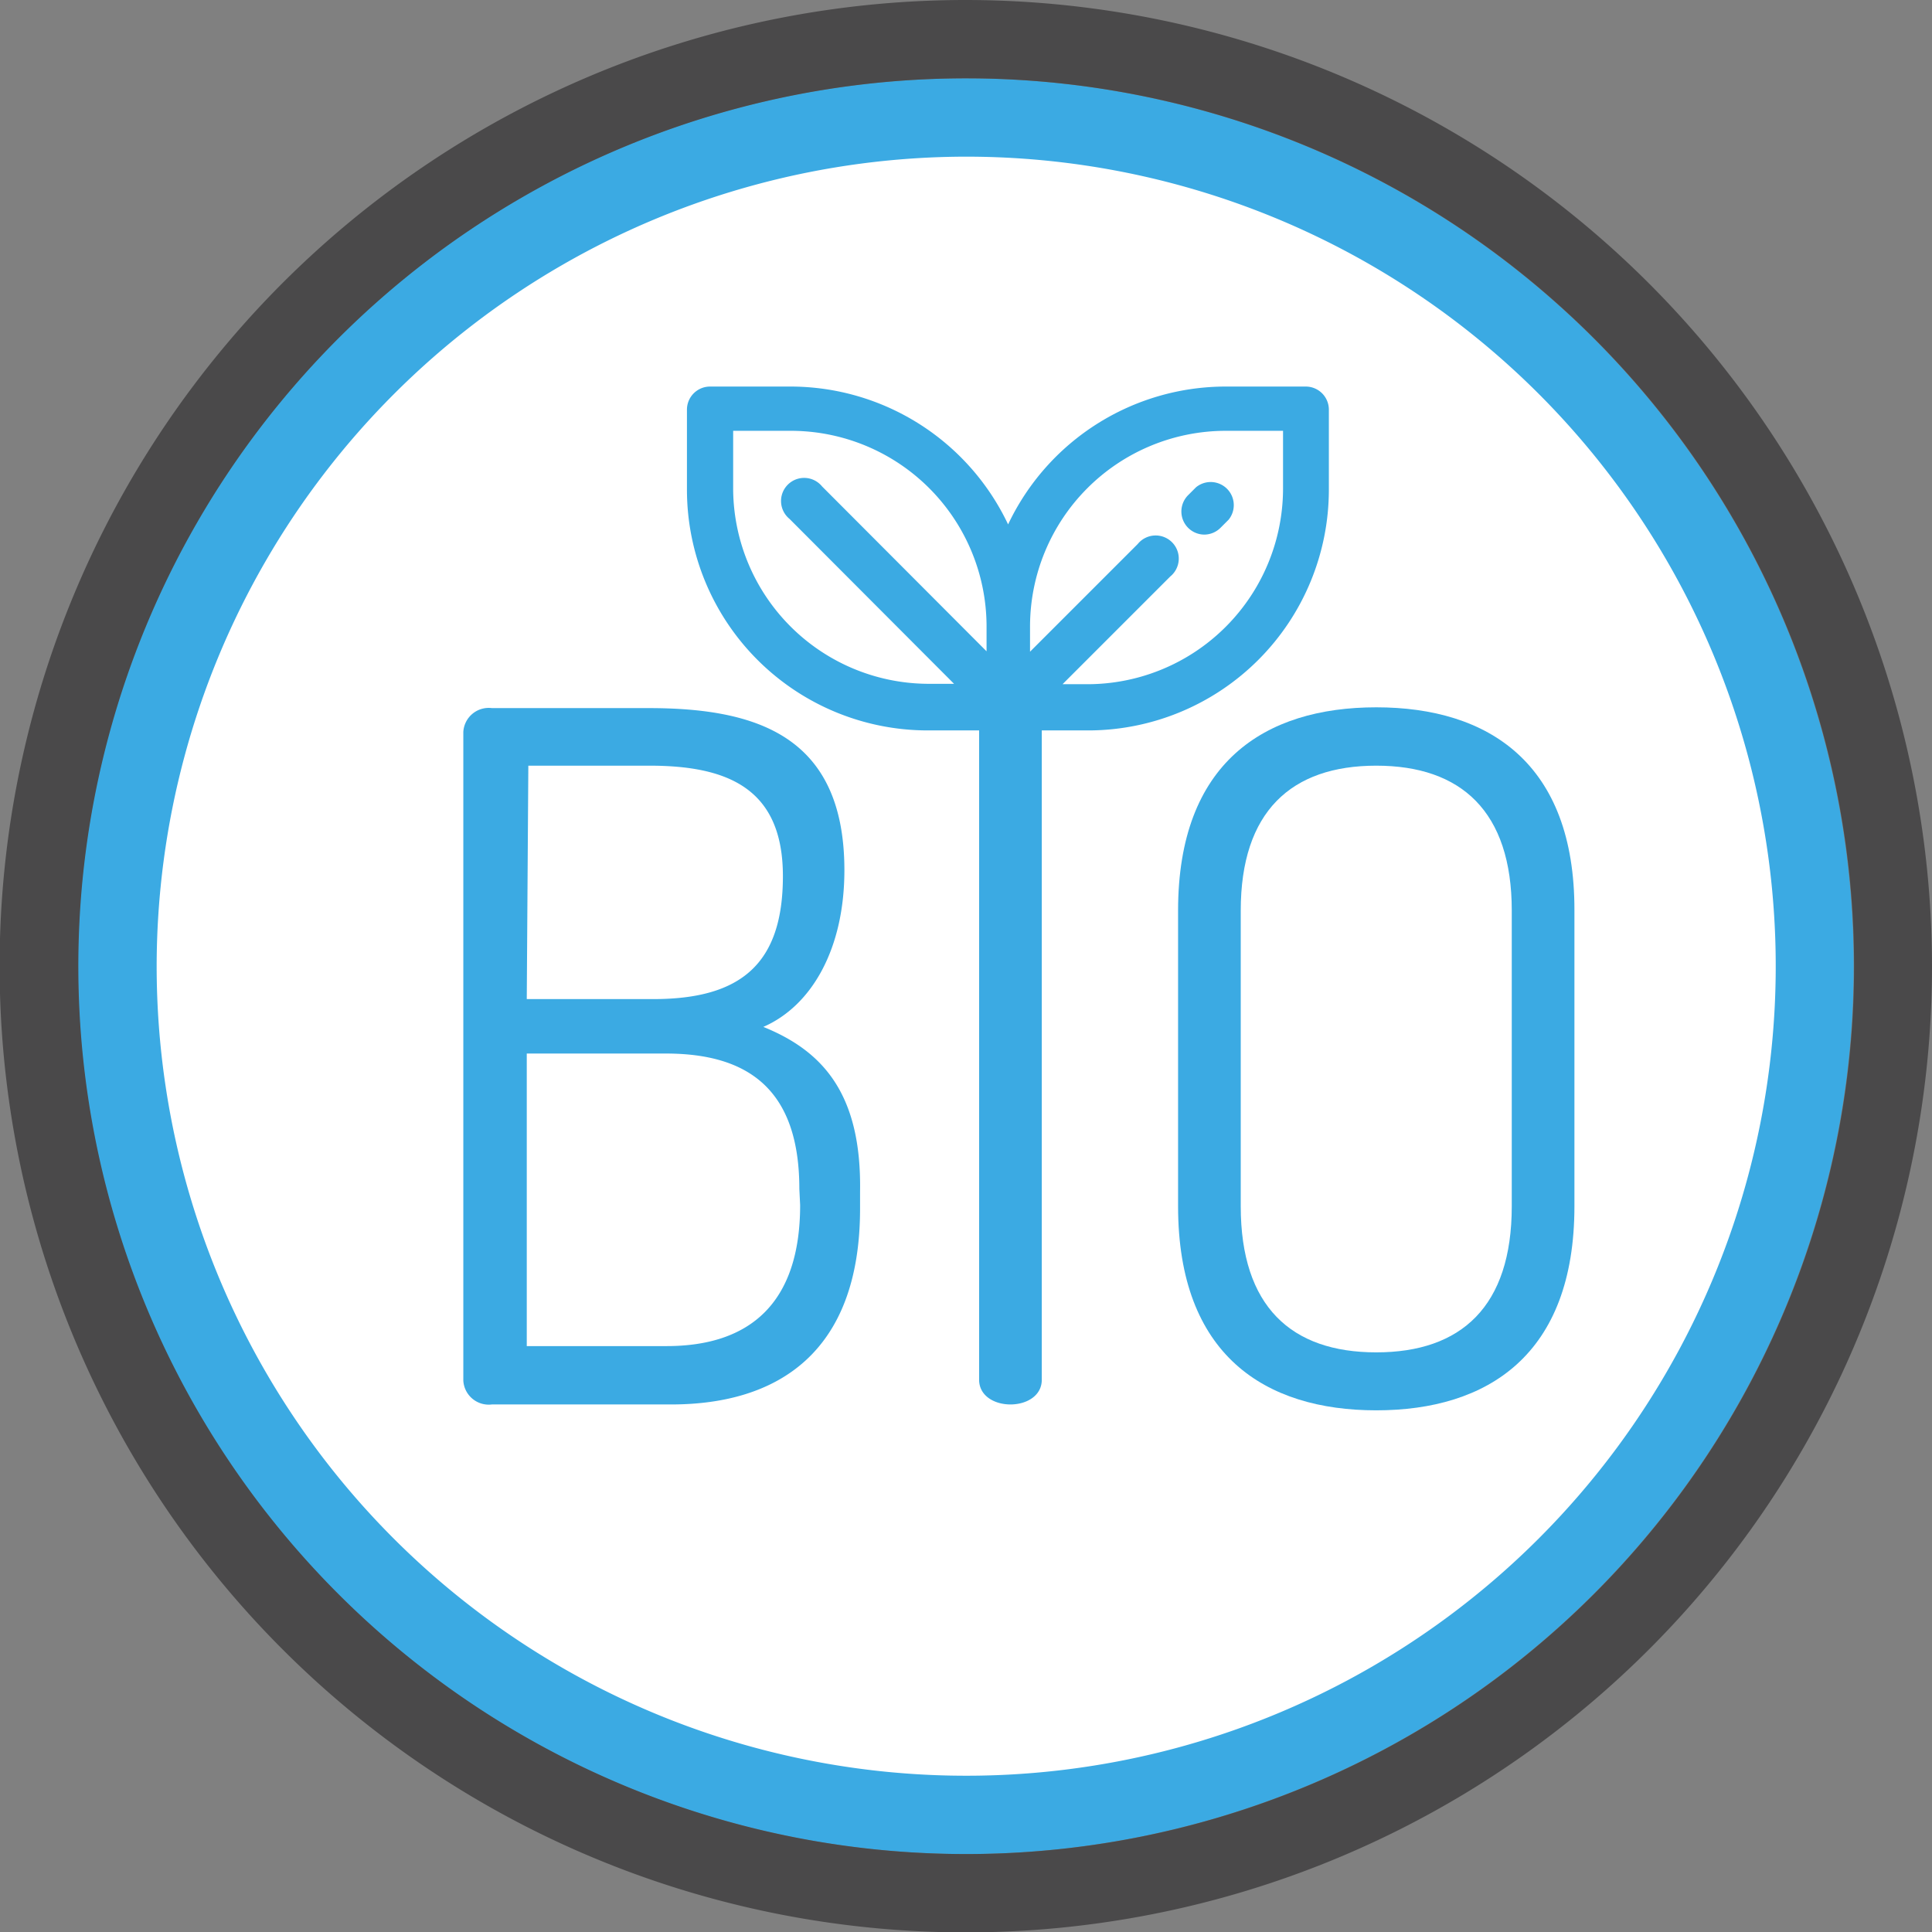
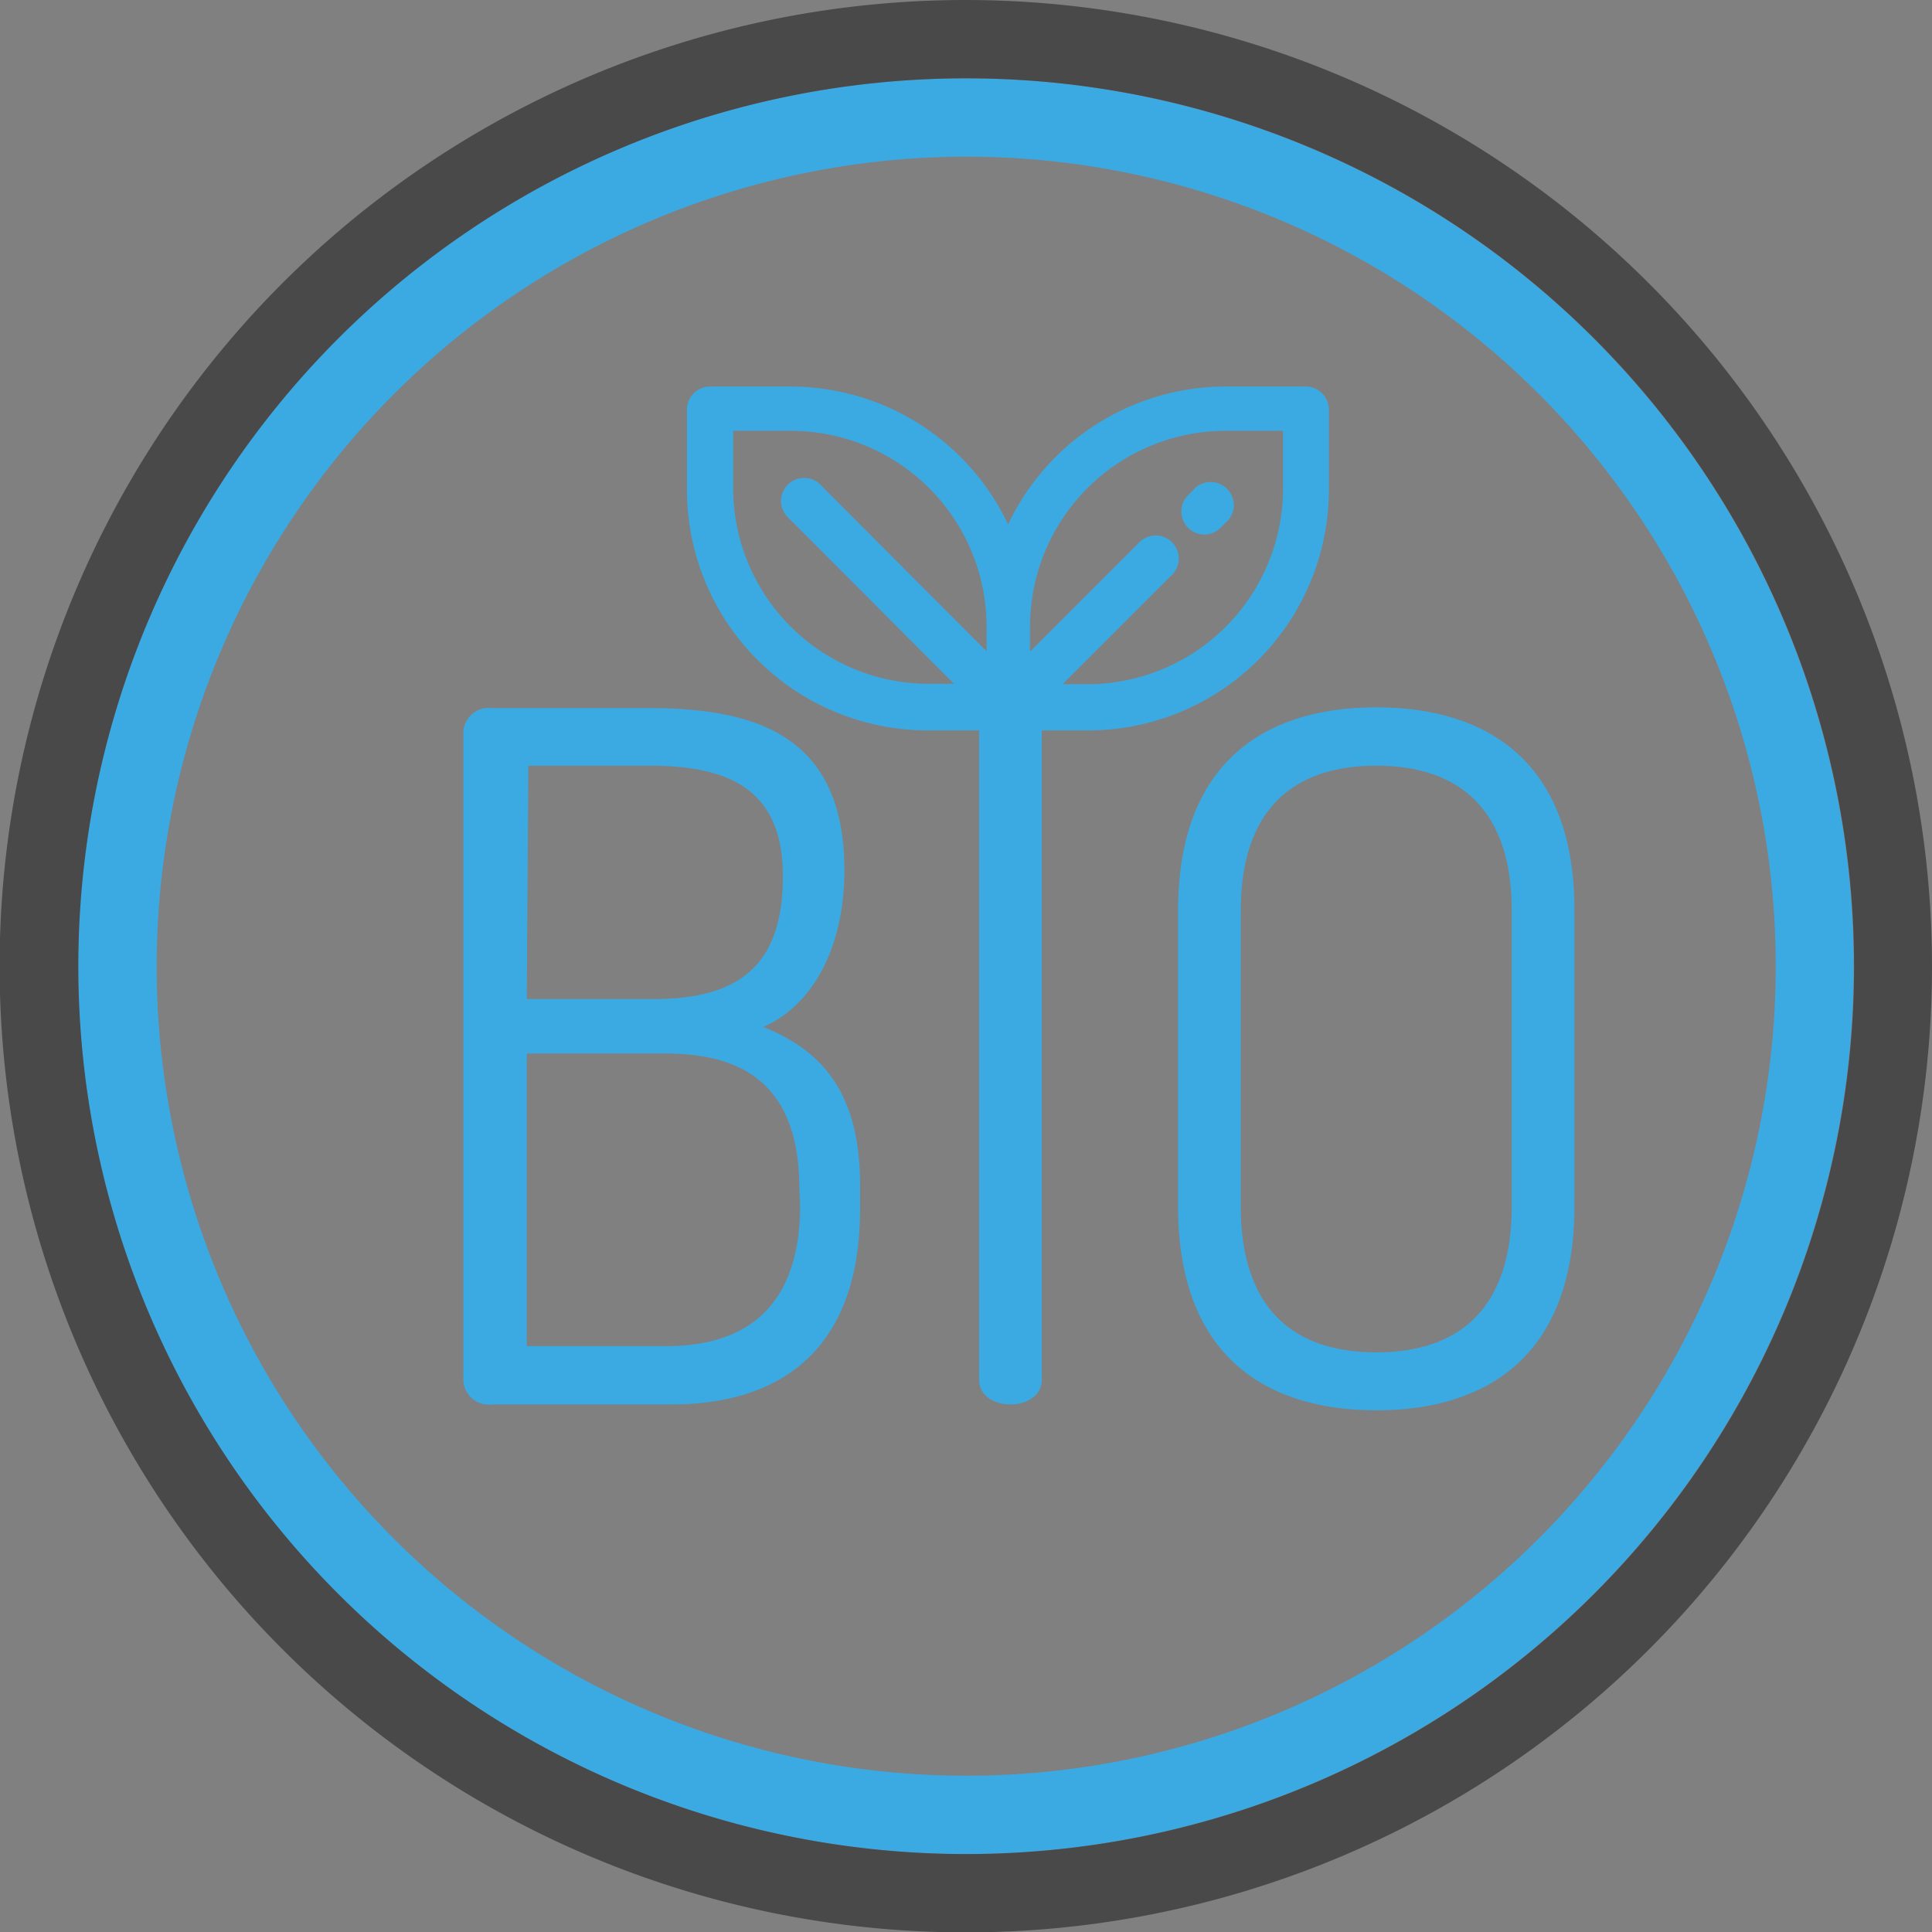
<svg xmlns="http://www.w3.org/2000/svg" viewBox="0 0 49.33 49.33">
  <rect x="0" y="0" width="49.33" height="49.33" fill="#808080" stroke="none" />
  <defs>
    <style>.cls-1{fill:#fff;}.cls-2{fill:#3baae3;}.cls-3{fill:#4a494a;}</style>
  </defs>
  <title>prod-i-1</title>
  <g id="Слой_2" data-name="Слой 2">
    <g id="Слой_1-2" data-name="Слой 1">
-       <path class="cls-1" d="M24.67,46.33A21.67,21.67,0,1,1,46.33,24.67,21.69,21.69,0,0,1,24.67,46.33Z" />
      <path class="cls-2" d="M24.67,4A20.67,20.67,0,1,1,4,24.67,20.69,20.69,0,0,1,24.67,4m0-2A22.67,22.67,0,1,0,47.33,24.67,22.67,22.67,0,0,0,24.67,2Z" />
      <path class="cls-3" d="M24.67,2A22.67,22.67,0,1,1,2,24.67,22.67,22.67,0,0,1,24.67,2m0-2A24.67,24.67,0,1,0,49.33,24.67,24.69,24.69,0,0,0,24.67,0Z" />
      <path class="cls-2" d="M19.49,26.22c1.24-.54,2.07-2,2.07-4,0-3.43-2.24-4.14-5-4.14h-4a.65.65,0,0,0-.73.61V35.25a.65.65,0,0,0,.73.61h4.58c2.7,0,4.82-1.31,4.82-5v-.44C22,27.92,21,26.83,19.49,26.22Zm-6-6.67h3.09c2,0,3.41.58,3.41,2.82s-1.07,3.14-3.31,3.14H13.45Zm6.94,11.22c0,2.51-1.29,3.6-3.41,3.6H13.45V26.9H17c2.12,0,3.41.93,3.41,3.46Z" />
      <path class="cls-2" d="M35.14,18.06c-2.85,0-5.06,1.41-5.06,5.19V30.8c0,3.8,2.22,5.21,5.06,5.21s5.06-1.41,5.06-5.21V23.25C40.21,19.48,38,18.06,35.14,18.06ZM38.6,30.8c0,2.56-1.29,3.73-3.46,3.73s-3.46-1.17-3.46-3.73V23.25c0-2.53,1.29-3.7,3.46-3.7s3.46,1.17,3.46,3.7Z" />
      <path class="cls-2" d="M33.93,12.51V10.46a.59.59,0,0,0-.59-.59H31.29a6.15,6.15,0,0,0-5.55,3.52,6.15,6.15,0,0,0-5.55-3.52H18.13a.59.59,0,0,0-.59.59v2.05a6.15,6.15,0,0,0,6.14,6.14H25V35.23c0,.41.39.63.8.63s.8-.22.8-.63V18.65h1.22A6.15,6.15,0,0,0,33.93,12.51ZM31.29,11h1.47v1.47a5,5,0,0,1-5,5h-.63l2.75-2.75a.59.59,0,1,0-.83-.83l-2.75,2.75V16A5,5,0,0,1,31.29,11ZM18.72,12.51V11h1.47a5,5,0,0,1,5,5v.63l-4.2-4.21a.59.59,0,1,0-.83.83l4.2,4.21h-.63A5,5,0,0,1,18.72,12.51Z" />
      <path class="cls-2" d="M30.74,13.65a.59.59,0,0,0,.42-.17l.21-.21a.59.59,0,0,0-.83-.83l-.21.21a.59.59,0,0,0,.42,1Z" />
    </g>
  </g>
</svg>